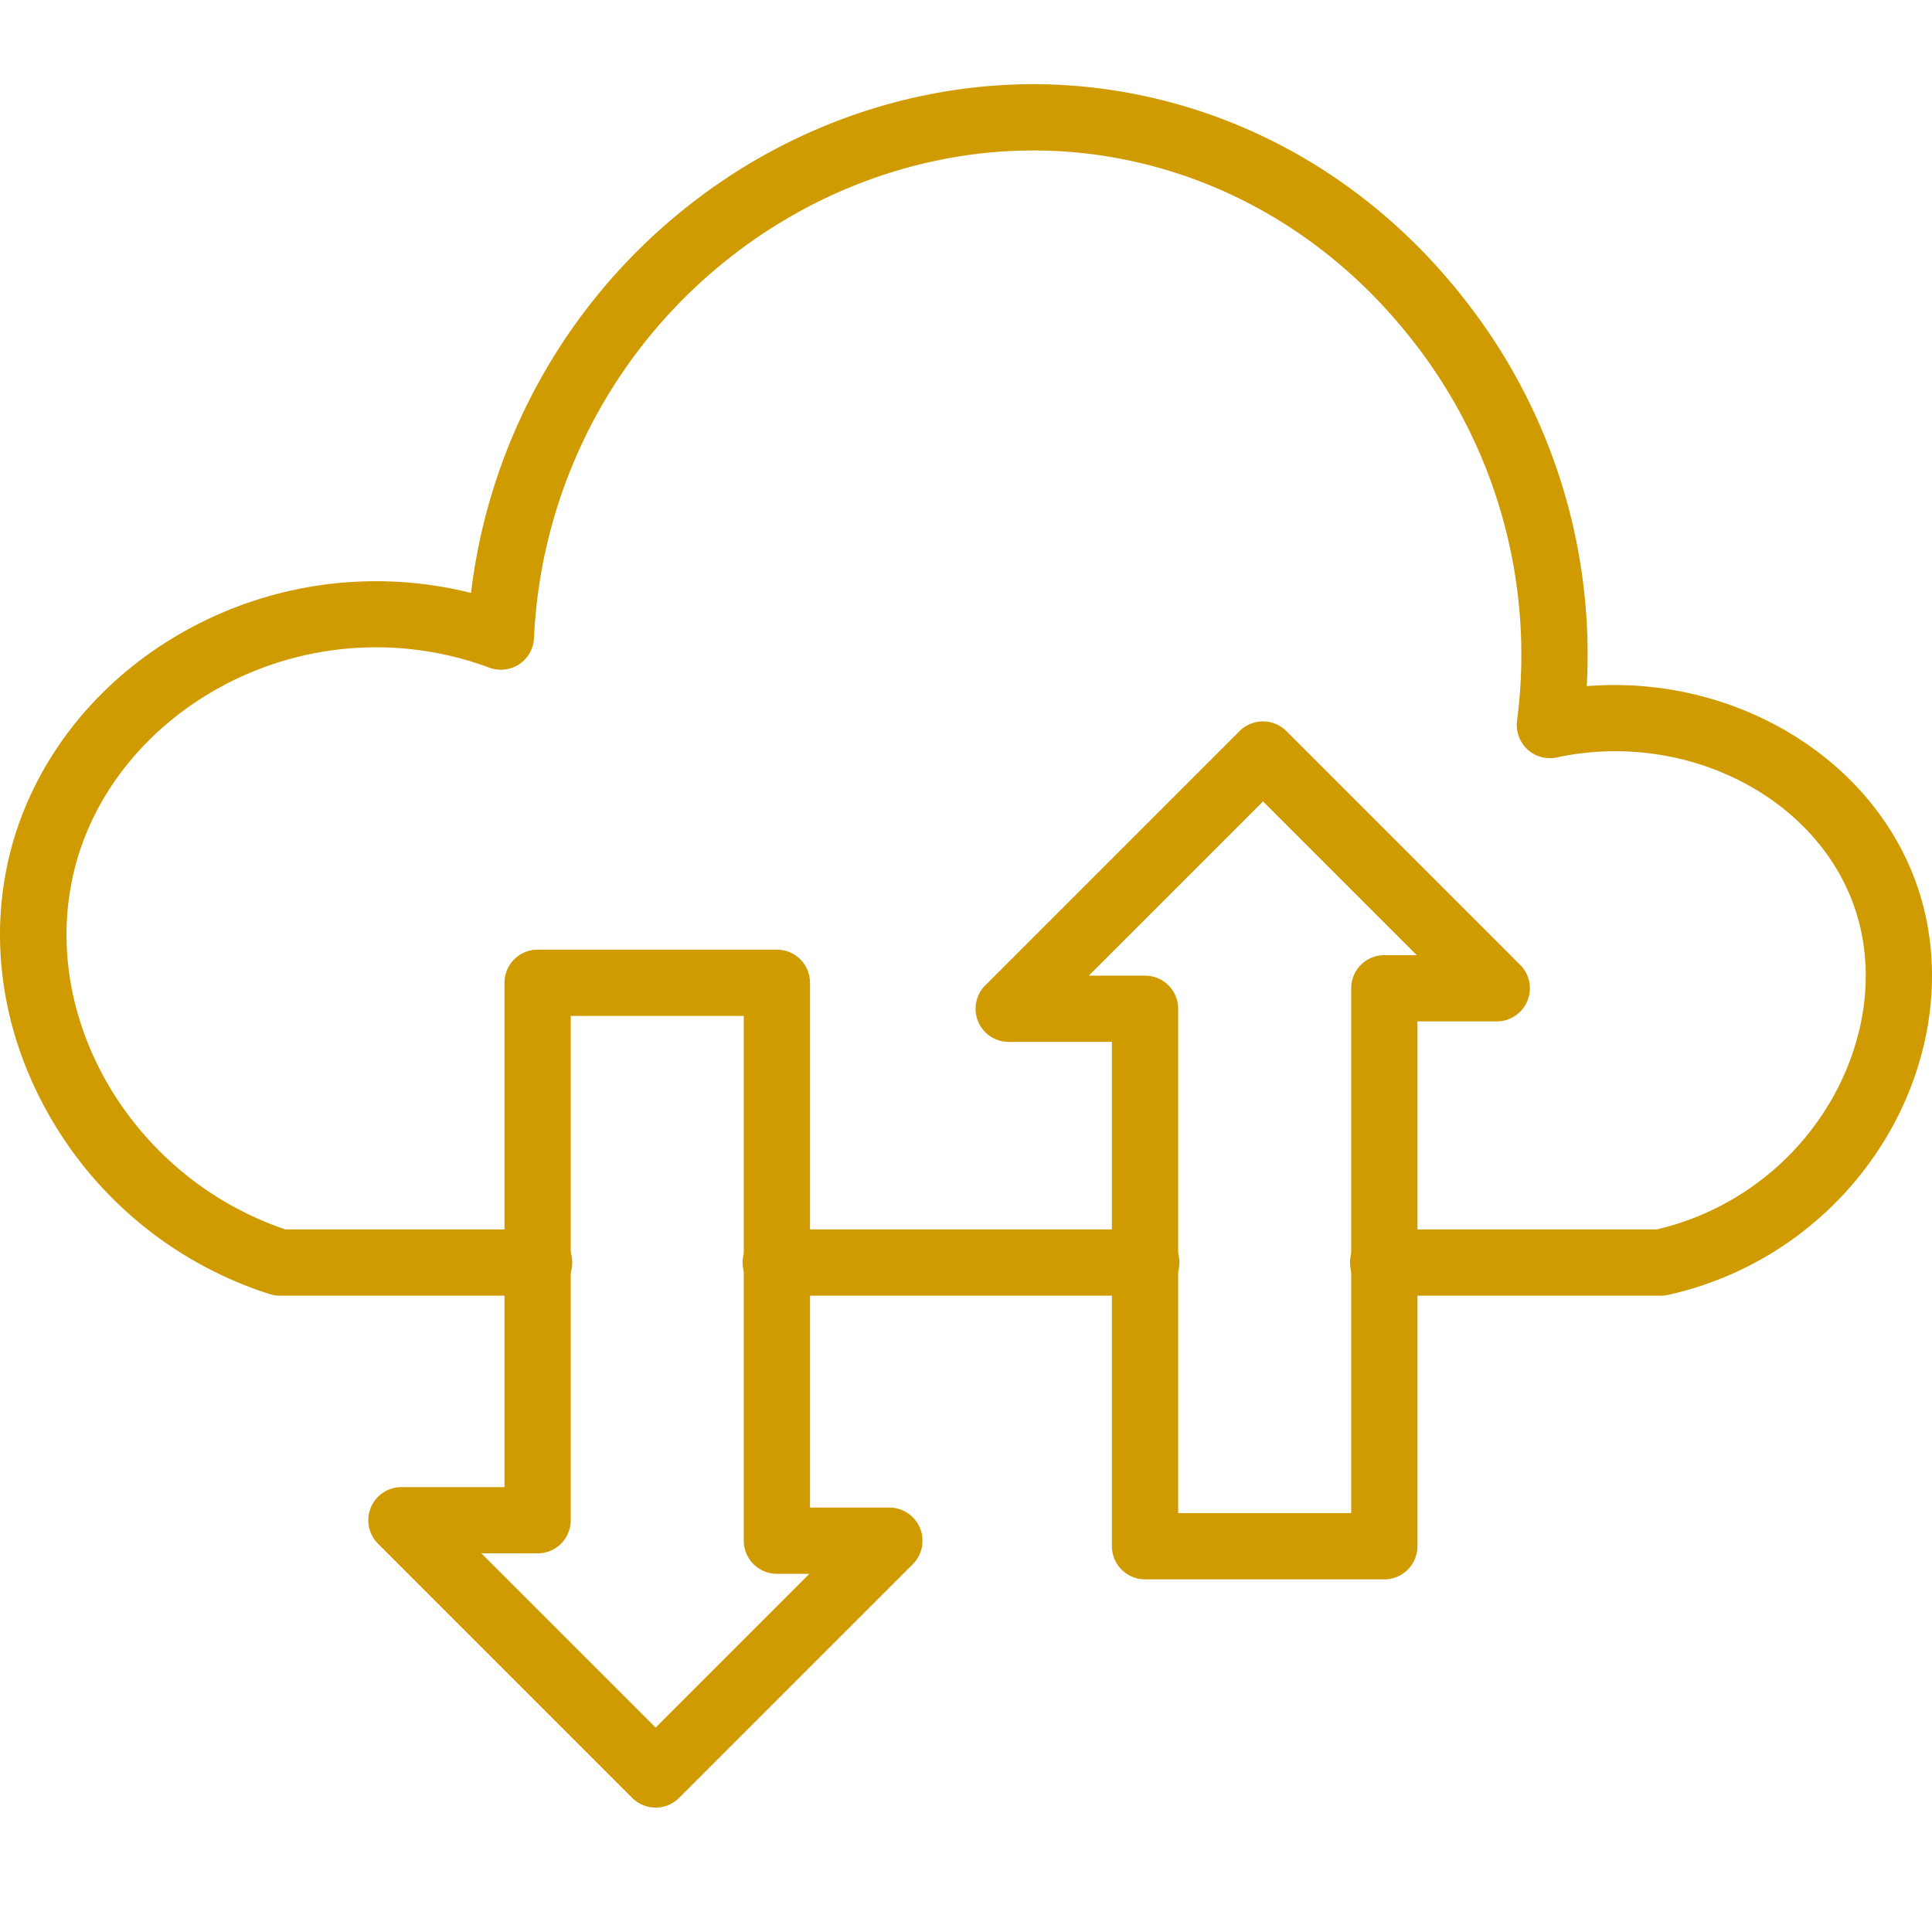
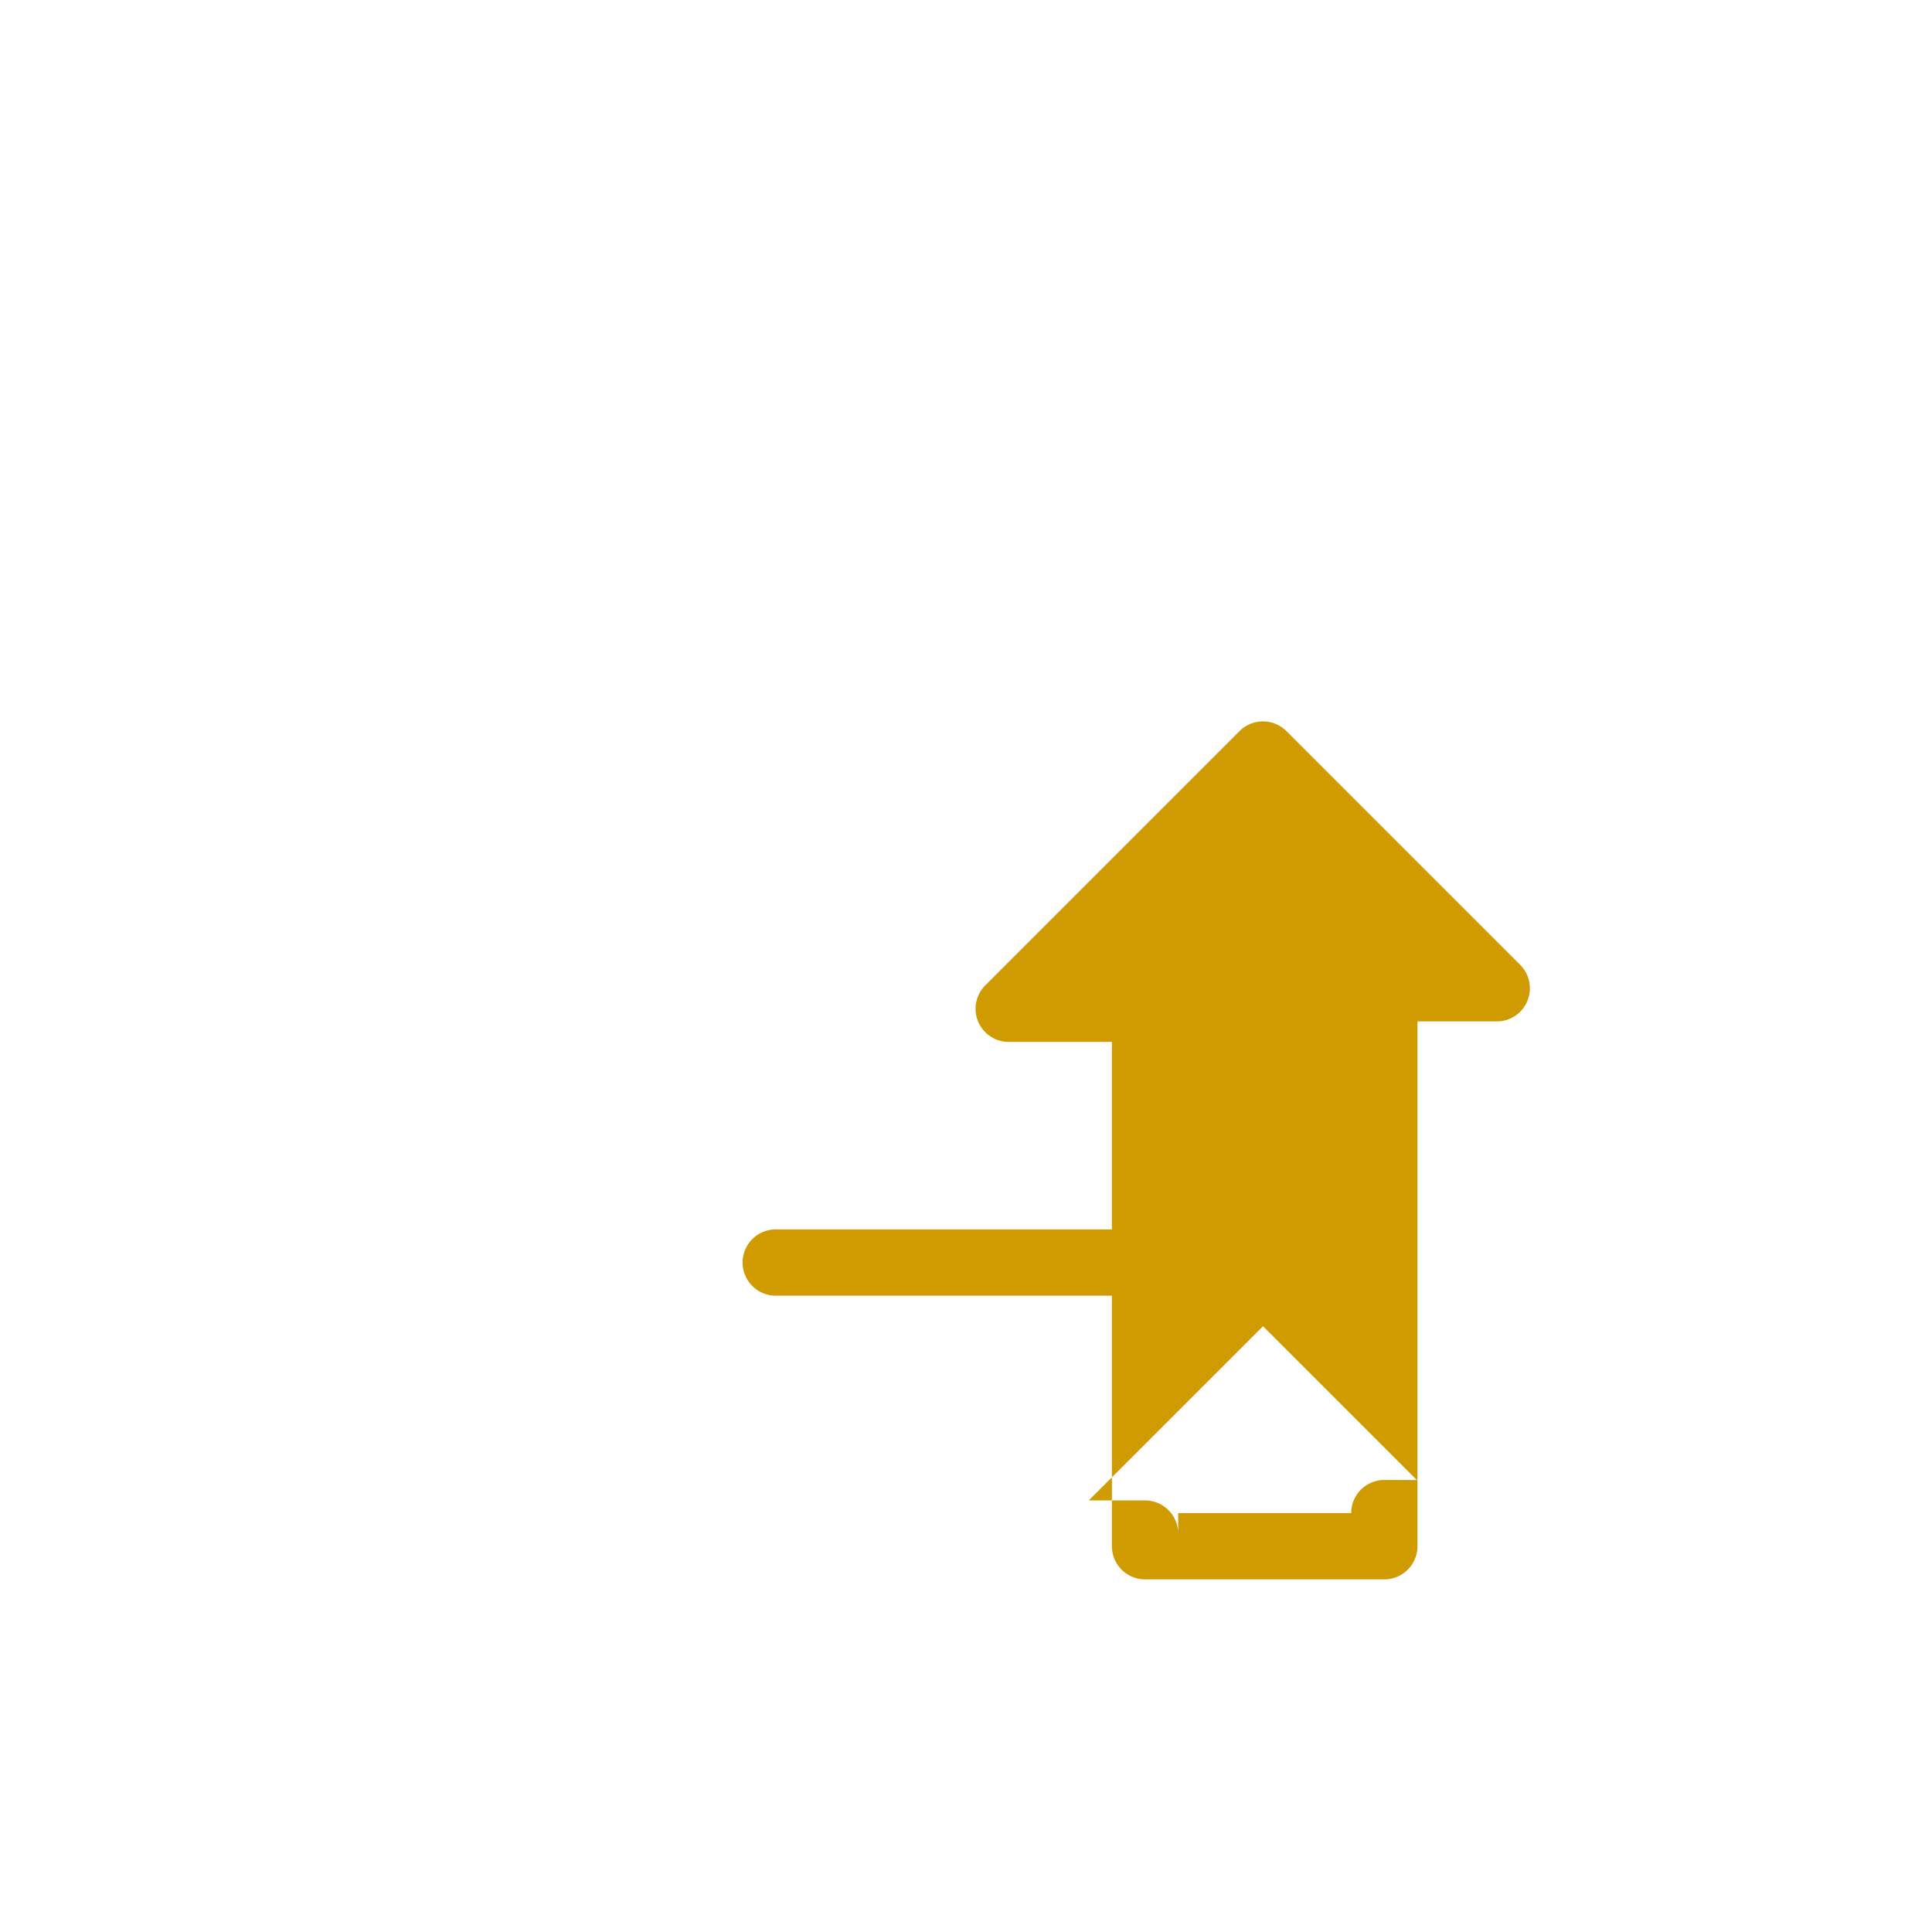
<svg xmlns="http://www.w3.org/2000/svg" id="Capa_1" data-name="Capa 1" viewBox="0 0 500 500">
  <defs>
    <style>.cls-1{fill:#CF9B00;}</style>
  </defs>
  <title>ICONOS HISTORIAS DESTACADASMesa de trabajo 10 copia</title>
  <path class="cls-1" d="M296.36,335.32h-95.3a8.58,8.58,0,1,1,0-17.15h95.3a8.58,8.58,0,1,1,0,17.15Z" />
-   <path class="cls-1" d="M429.74,335.32H358.26a8.58,8.58,0,1,1,0-17.15h70.51a70.74,70.74,0,0,0,45.77-34.53c8.82-16,10.72-33.93,5.23-49.32-10.2-28.52-44-45.35-76.85-38.3a8.57,8.57,0,0,1-10.31-9.48,131.53,131.53,0,0,0-26.8-98.12C344.64,61.14,314.86,43.88,282,39.83c-34.16-4.21-69.47,6.68-96.88,29.9a132.89,132.89,0,0,0-46.92,95.39,8.58,8.58,0,0,1-11.56,7.67,84.06,84.06,0,0,0-68.34,4.35c-19.76,10.37-34,27.78-39,47.76-9.6,38.26,14.82,79.82,54.55,93.27h65.37a8.58,8.58,0,1,1,0,17.15H72.41a8.64,8.64,0,0,1-2.62-.41A101,101,0,0,1,13,289.13C.61,267.67-3.08,243.37,2.61,220.72,8.84,196,26.21,174.59,50.28,162a101.29,101.29,0,0,1,71.62-8.55A150.25,150.25,0,0,1,174,56.64C205,30.34,245.15,18,284.05,22.81c37.47,4.62,71.32,24.19,95.31,55.1a148.53,148.53,0,0,1,31.29,99.67c37.34-3.05,73.42,17.85,85.27,51,7.15,20,4.82,43.12-6.37,63.38a88,88,0,0,1-58,43.19A8.88,8.88,0,0,1,429.74,335.32Z" />
-   <path class="cls-1" d="M169.68,467.8a8.54,8.54,0,0,1-6.07-2.51L97.82,399.5a8.58,8.58,0,0,1,6.06-14.64h26.68V254.34a8.57,8.57,0,0,1,8.57-8.57h61.93a8.57,8.57,0,0,1,8.57,8.57V390.16h20.54a8.58,8.58,0,0,1,6.07,14.64l-60.5,60.49A8.53,8.53,0,0,1,169.68,467.8ZM124.58,402l45.1,45.09,39.79-39.79h-8.41a8.57,8.57,0,0,1-8.57-8.58V262.92H147.71V393.44a8.58,8.58,0,0,1-8.58,8.57Z" />
-   <path class="cls-1" d="M358.26,408.74H296.33a8.58,8.58,0,0,1-8.57-8.58V269.64H261.08A8.57,8.57,0,0,1,255,255l65.79-65.79a8.57,8.57,0,0,1,6.06-2.51h0a8.57,8.57,0,0,1,6.07,2.51l60.5,60.5a8.57,8.57,0,0,1-6.07,14.63H366.83V400.16A8.57,8.57,0,0,1,358.26,408.74Zm-53.35-17.15h44.78V255.77a8.56,8.56,0,0,1,8.57-8.57h8.41l-39.8-39.8-45.09,45.09h14.55a8.58,8.58,0,0,1,8.58,8.58Z" />
+   <path class="cls-1" d="M358.26,408.74H296.33a8.58,8.58,0,0,1-8.57-8.58V269.64H261.08A8.57,8.57,0,0,1,255,255l65.79-65.79a8.57,8.57,0,0,1,6.06-2.51h0a8.57,8.57,0,0,1,6.07,2.51l60.5,60.5a8.57,8.57,0,0,1-6.07,14.63H366.83V400.16A8.57,8.57,0,0,1,358.26,408.74Zm-53.35-17.15h44.78a8.56,8.56,0,0,1,8.57-8.57h8.41l-39.8-39.8-45.09,45.09h14.55a8.58,8.58,0,0,1,8.58,8.58Z" />
</svg>